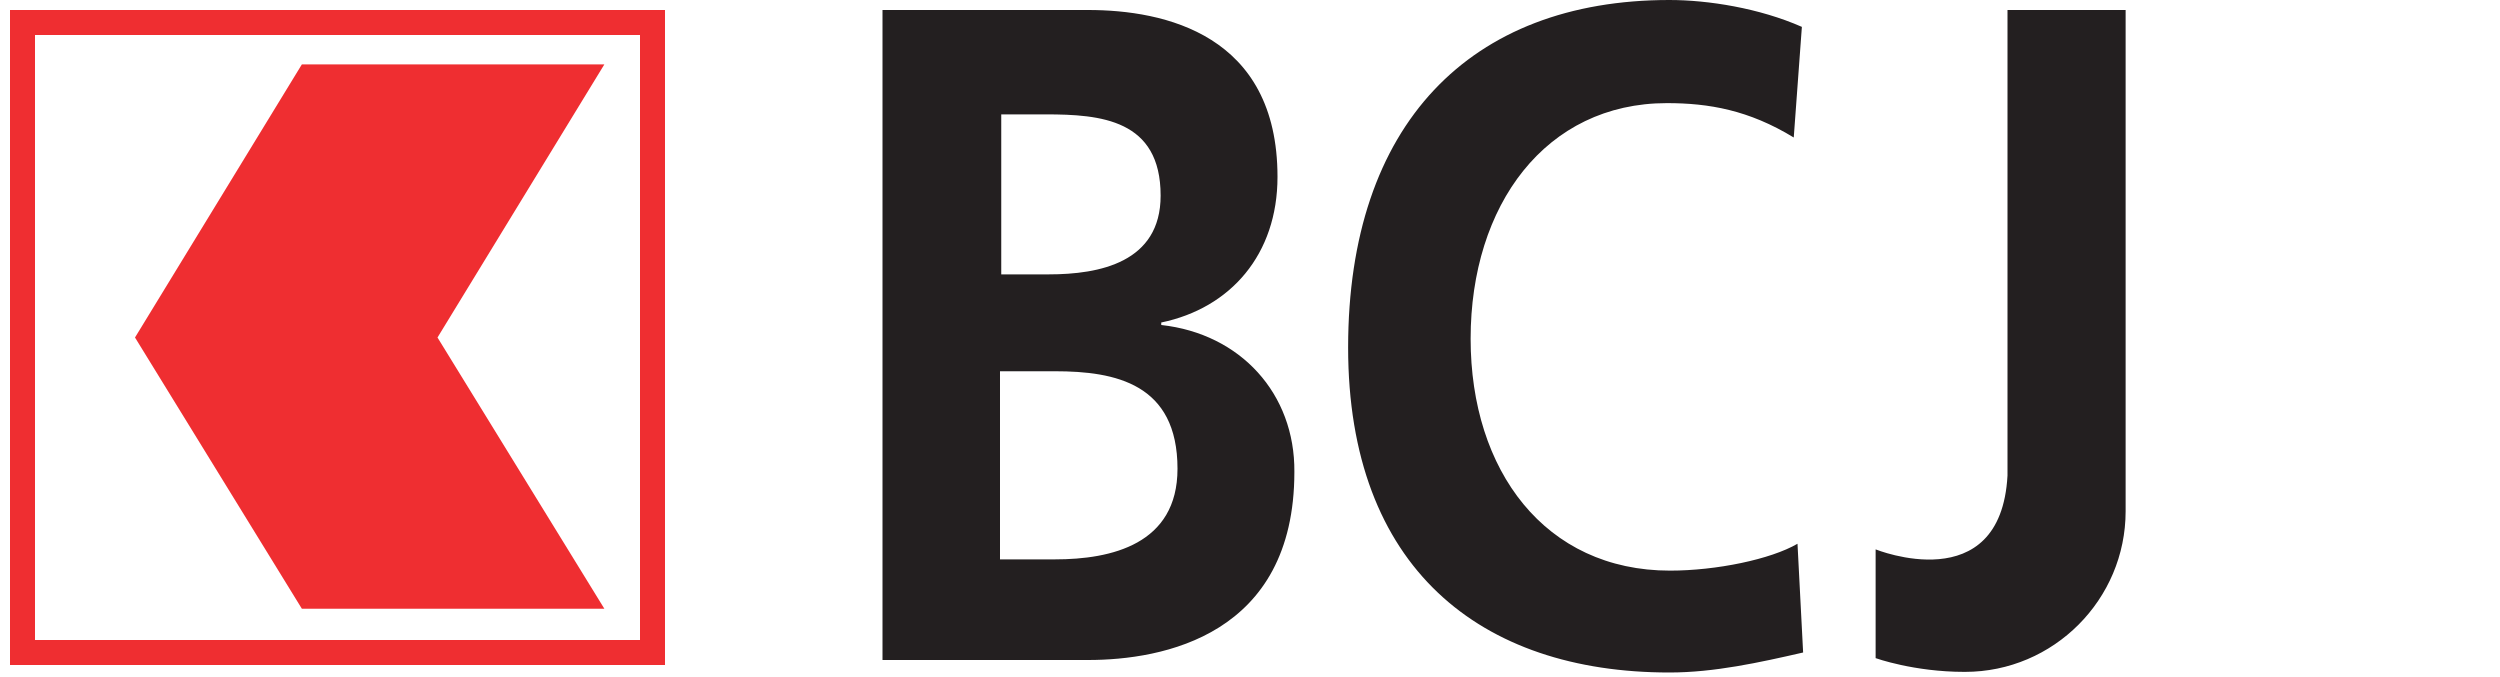
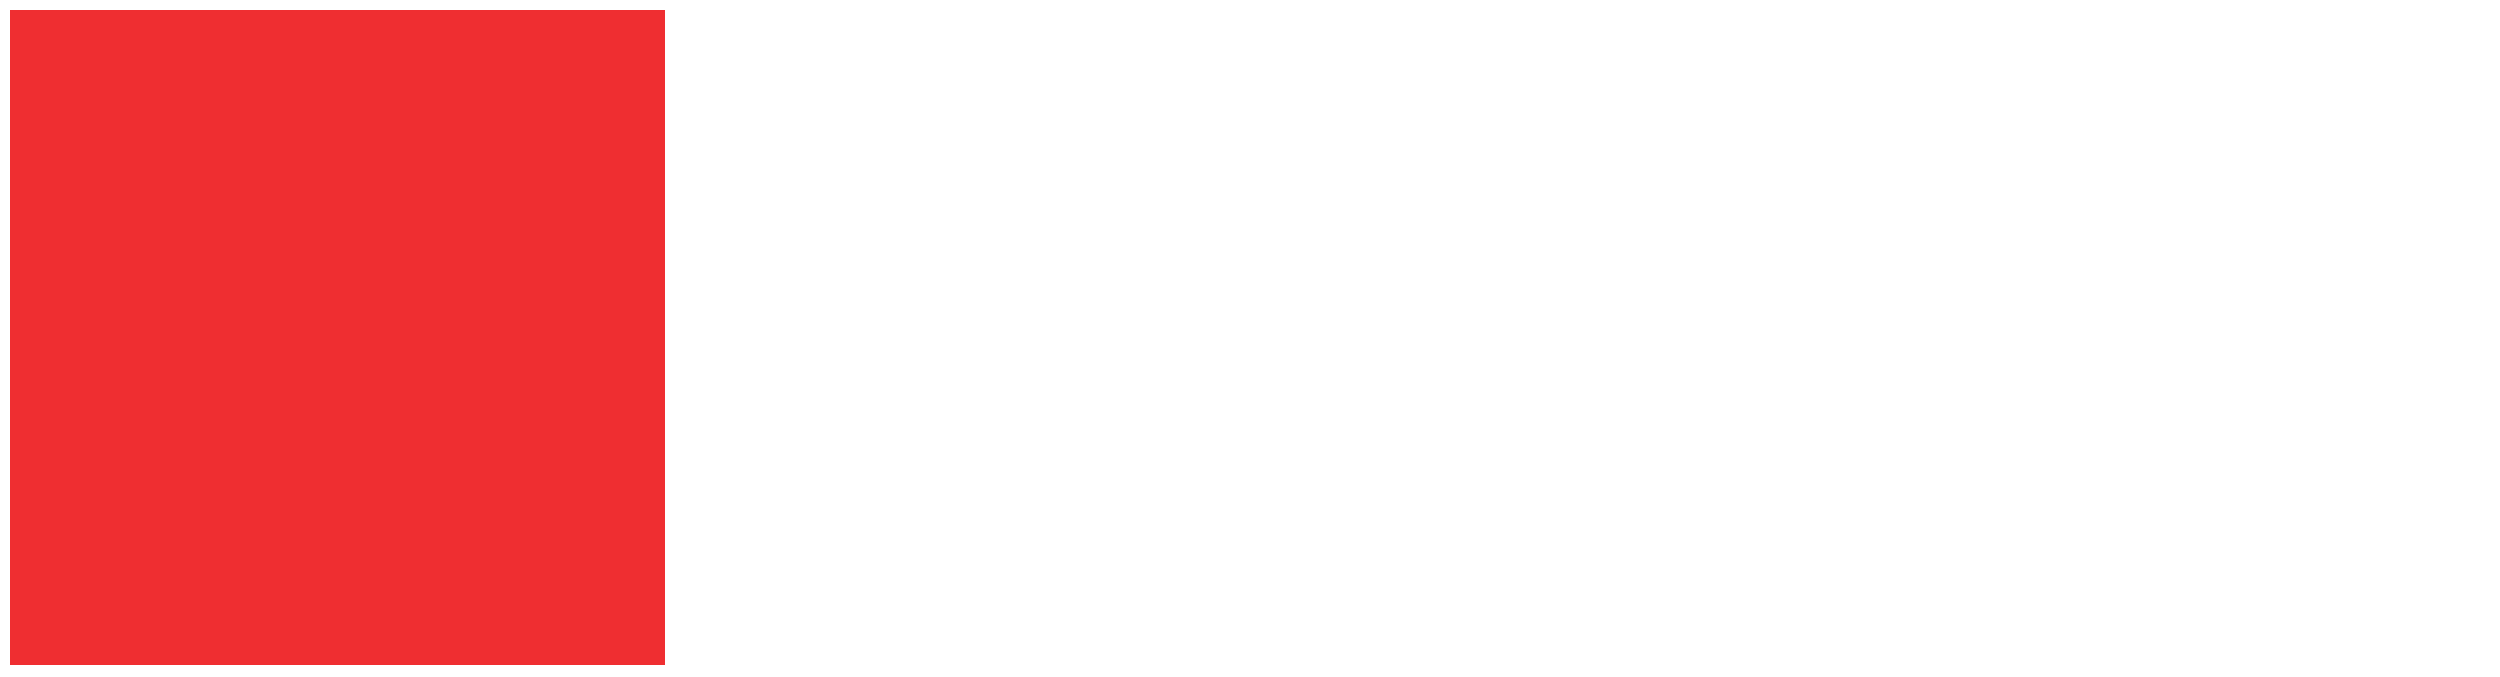
<svg xmlns="http://www.w3.org/2000/svg" version="1.1" id="bcj" x="0px" y="0px" viewBox="0 0 400 108.3" enable-background="new 0 0 400 108.3" xml:space="preserve">
-   <path id="color_black" fill="#231F20" d="M185.8,52v-0.4c11.1-2.3,18.6-10.9,18.6-23.3c0-22.8-18.1-26.7-30.3-26.7h-32.9v104h32.9  c11.9,0,33-3.9,33-30.1C207.2,63,198.5,53.4,185.8,52z M160.2,18.3h7.1c8.8,0,18.4,0.8,18.4,13c0,10.7-9.8,12.6-17.9,12.6h-7.6V18.3  z M168.8,89.5H160V59.4h8.8c9.7,0,19.6,2,19.6,15.6C188.4,87.1,177.8,89.5,168.8,89.5z M267.2,91.3c-20,0-31.9-16-31.9-37.1  c0-21.4,12-37.7,31.4-37.7c6.7,0,13.1,1.1,20.3,5.5l1.3-17.7c-6.8-3-15-4.3-21.2-4.3c-31.9,0-51.4,19.9-51.4,55.6  c0,35.2,21.1,52,51.4,52c7.2,0,14.4-1.6,21.4-3.2L287.6,87C283.3,89.5,274.6,91.3,267.2,91.3z M321.2,1.6v74.5  c-1.1,19.9-21.1,11.8-21.1,11.8v17.4c0,0,6.1,2.2,14.2,2.2h0.1c14.2,0,25.7-11.6,25.7-25.7V1.6H321.2z" />
-   <path id="color_red" fill="#EF2E31" d="M1.6,1.6v104.8h104.8V1.6H1.6z M102.4,102.4H5.6V5.6h96.8V102.4z M96.7,97.4L70,54l26.7-43.7  H48.3L21.6,54l26.7,43.4H96.7z" />
+   <path id="color_red" fill="#EF2E31" d="M1.6,1.6v104.8h104.8V1.6H1.6z M102.4,102.4H5.6V5.6V102.4z M96.7,97.4L70,54l26.7-43.7  H48.3L21.6,54l26.7,43.4H96.7z" />
</svg>